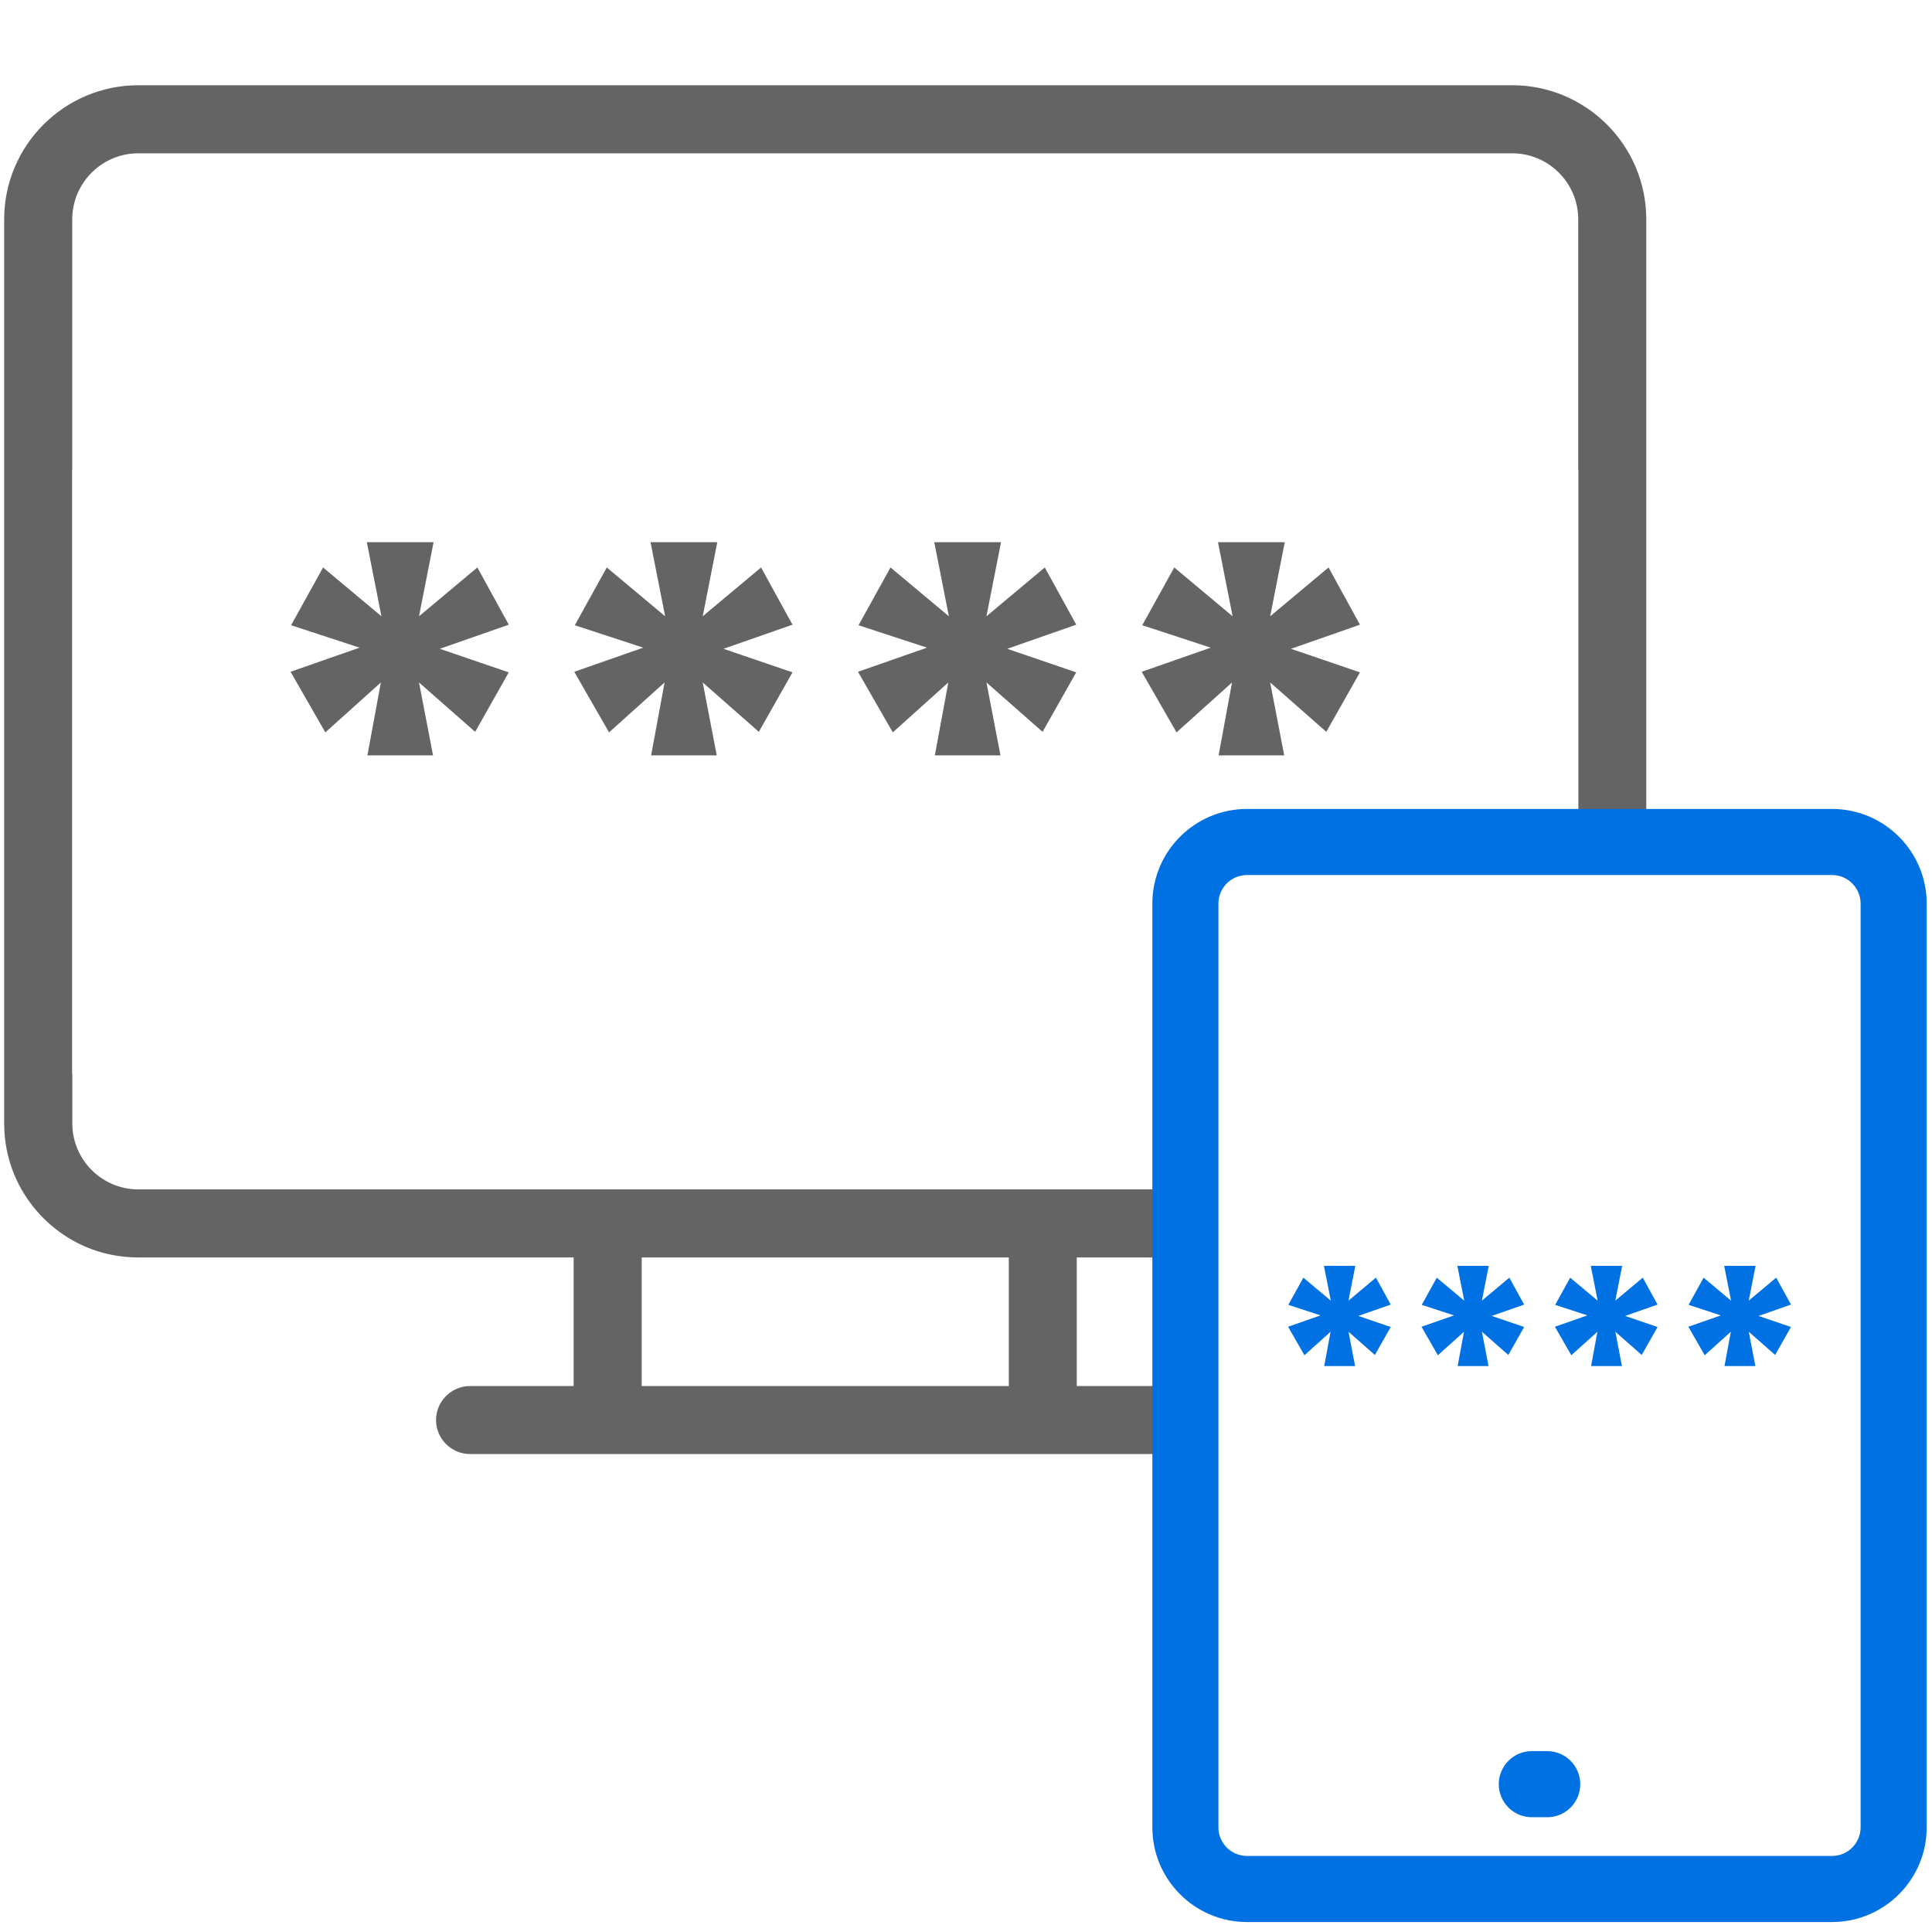
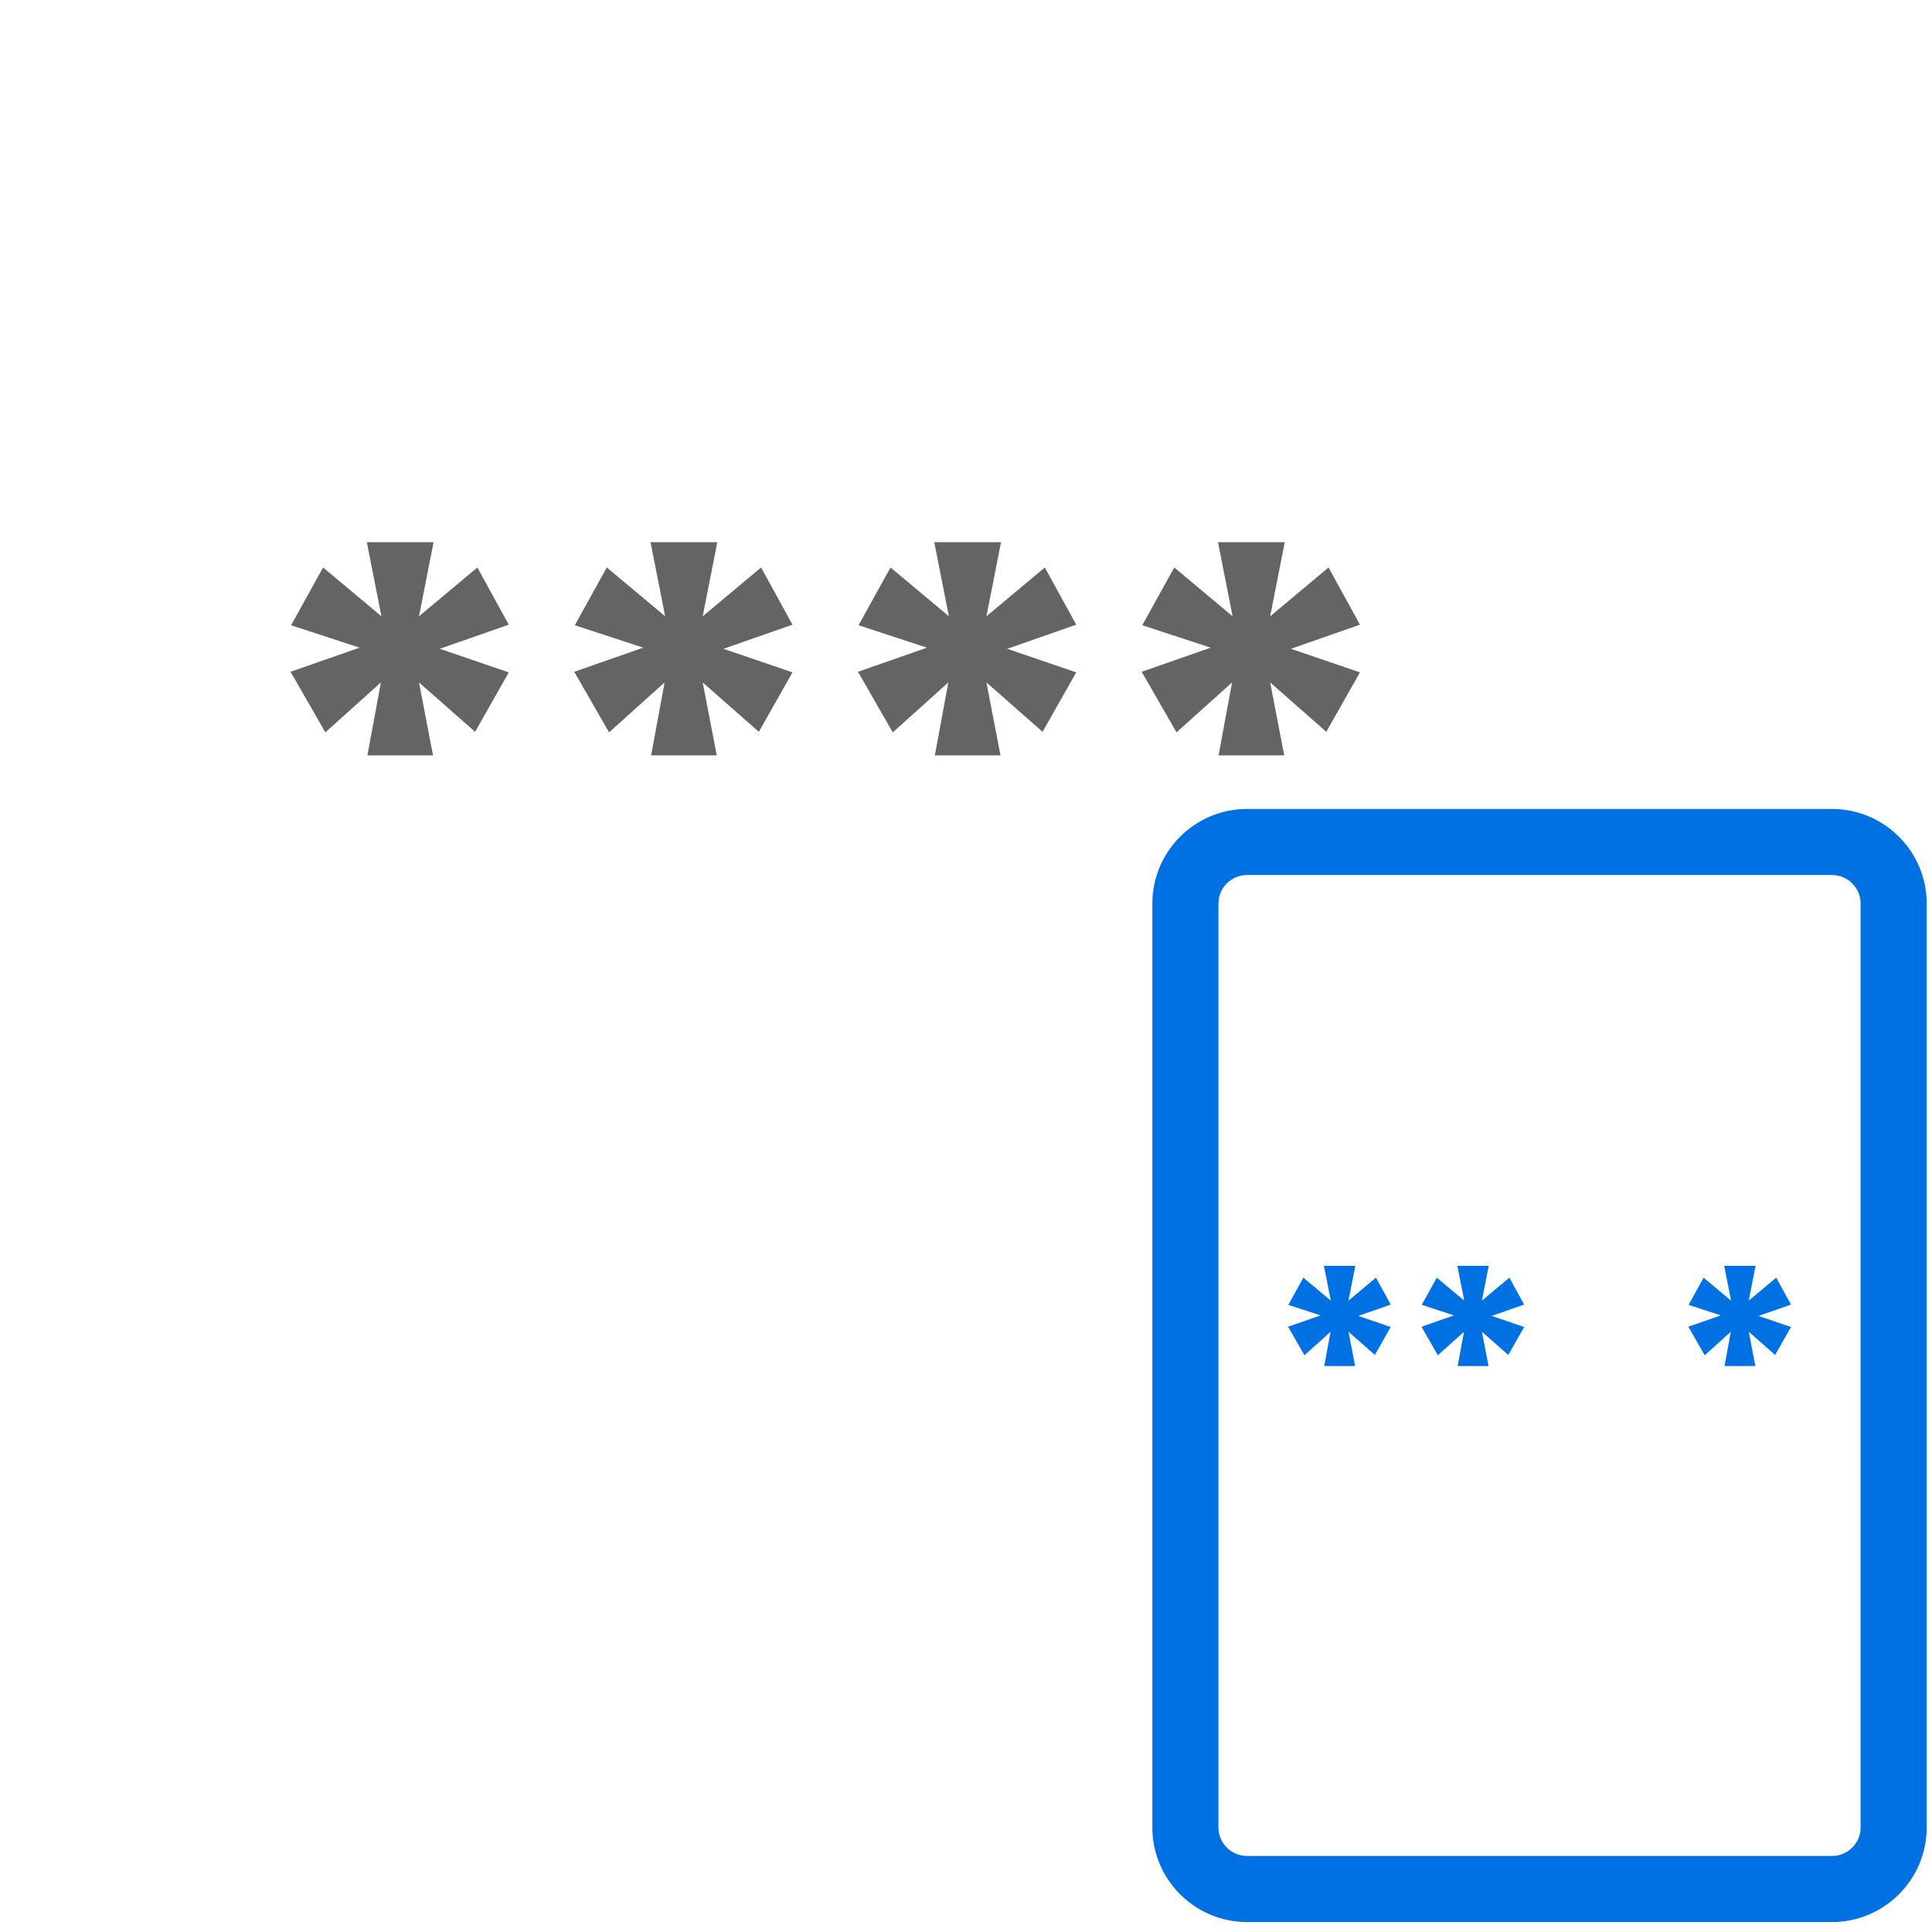
<svg xmlns="http://www.w3.org/2000/svg" id="Vrstva_1" data-name="Vrstva 1" viewBox="0 0 767.47 767.47">
  <defs>
    <style>
      .cls-1 {
        fill: #0071E3;
      }

      .cls-1, .cls-2 {
        stroke-width: 0px;
      }

      .cls-2 {
        fill: #646464;
      }
    </style>
  </defs>
  <g>
    <g>
      <path class="cls-2" d="M189.63,225.42l12.48,22.73-27.41,9.58,27.41,9.36-13.37,23.62-22.29-19.61,5.57,28.97h-26.07l5.35-28.97-22.06,19.83-13.82-24.07,27.41-9.58-27.19-8.91,12.7-22.95,23.18,19.39-5.8-29.42h26.52l-5.79,29.42,23.18-19.39Z" />
      <path class="cls-2" d="M302.33,225.42l12.48,22.73-27.41,9.58,27.41,9.36-13.37,23.62-22.29-19.61,5.57,28.97h-26.07l5.35-28.97-22.06,19.83-13.82-24.07,27.41-9.58-27.19-8.91,12.7-22.95,23.18,19.39-5.8-29.42h26.52l-5.79,29.42,23.18-19.39Z" />
      <path class="cls-2" d="M415.04,225.42l12.48,22.73-27.41,9.58,27.41,9.36-13.37,23.62-22.29-19.61,5.57,28.97h-26.07l5.35-28.97-22.06,19.83-13.82-24.07,27.41-9.58-27.19-8.91,12.7-22.95,23.18,19.39-5.8-29.42h26.52l-5.79,29.42,23.18-19.39Z" />
      <path class="cls-2" d="M527.75,225.42l12.48,22.73-27.41,9.58,27.41,9.36-13.37,23.62-22.29-19.61,5.57,28.97h-26.07l5.35-28.97-22.06,19.83-13.82-24.07,27.41-9.58-27.19-8.91,12.7-22.95,23.18,19.39-5.8-29.42h26.52l-5.79,29.42,23.18-19.39Z" />
    </g>
-     <path class="cls-2" d="M600.73,33.87H54.91C25.55,33.87,1.66,57.75,1.66,87.11v359.16c0,.17.01.33.01.5,0,.73.02,1.46.06,2.19.01.25.04.49.05.73.04.66.08,1.31.15,1.97.02.18.04.35.06.52.08.72.17,1.44.27,2.16.01.08.03.16.04.24,1.73,11.05,6.88,21.24,14.95,29.32,8.11,8.11,18.36,13.29,29.47,14.99.03,0,.06.01.08.01.77.12,1.55.21,2.33.3.12.01.24.03.35.04.72.07,1.44.12,2.16.17.18.01.36.03.54.04.9.04,1.8.07,2.71.07h172.98v51.08h-41.15c-7.44,0-13.5,6.06-13.5,13.5s6.06,13.5,13.5,13.5h282.15c.11,0,.22-.01.33-.02-.07-2.22-.14-4.45-.22-6.67-.23-6.76-.52-13.53-.72-20.32h-40.53v-51.08h42.32c.92-9,1.79-18.03,1.69-27.03H54.96c-14.47,0-26.24-11.77-26.24-26.24v-19.69s-.05,0-.08,0v-239.92s.04,0,.06,0v-99.49c0-14.47,11.77-26.24,26.24-26.24h545.76c14.47,0,26.24,11.77,26.24,26.24v99.49s.04,0,.06,0v142.95c8.92.33,17.96,1.14,26.97,1.34V87.11c0-29.36-23.89-53.25-53.25-53.25ZM254.91,499.52h145.83v51.08h-145.83v-51.08Z" />
  </g>
  <g>
    <g>
-       <path class="cls-1" d="M614.62,695.62h-6.12c-7.24,0-13.13,5.89-13.13,13.13s5.89,13.13,13.13,13.13h6.12c7.24,0,13.13-5.89,13.13-13.13s-5.89-13.13-13.13-13.13Z" />
      <path class="cls-1" d="M727.77,321.35h-232.42c-20.73,0-37.59,16.86-37.59,37.59v366.98c0,20.73,16.86,37.59,37.59,37.59h232.42c20.73,0,37.59-16.86,37.59-37.59v-366.98c0-20.73-16.86-37.59-37.59-37.59ZM739.11,358.94v366.98c0,6.25-5.09,11.34-11.34,11.34h-232.42c-6.25,0-11.34-5.09-11.34-11.34v-366.98c0-6.25,5.09-11.34,11.34-11.34h232.42c6.25,0,11.34,5.09,11.34,11.34Z" />
    </g>
    <g>
      <path class="cls-1" d="M546.58,507.54l5.87,10.69-12.89,4.51,12.89,4.4-6.29,11.11-10.48-9.22,2.62,13.62h-12.26l2.52-13.62-10.38,9.33-6.5-11.32,12.89-4.51-12.79-4.19,5.97-10.79,10.9,9.12-2.73-13.83h12.47l-2.72,13.83,10.9-9.12Z" />
      <path class="cls-1" d="M599.58,507.54l5.87,10.69-12.89,4.51,12.89,4.4-6.29,11.11-10.48-9.22,2.62,13.62h-12.26l2.52-13.62-10.38,9.33-6.5-11.32,12.89-4.51-12.79-4.19,5.97-10.79,10.9,9.12-2.73-13.83h12.47l-2.72,13.83,10.9-9.12Z" />
-       <path class="cls-1" d="M652.58,507.54l5.87,10.69-12.89,4.51,12.89,4.4-6.29,11.11-10.48-9.22,2.62,13.62h-12.26l2.52-13.62-10.38,9.33-6.5-11.32,12.89-4.51-12.79-4.19,5.97-10.79,10.9,9.12-2.73-13.83h12.47l-2.72,13.83,10.9-9.12Z" />
      <path class="cls-1" d="M705.58,507.54l5.87,10.69-12.89,4.51,12.89,4.4-6.29,11.11-10.48-9.22,2.62,13.62h-12.26l2.52-13.62-10.38,9.33-6.5-11.32,12.89-4.51-12.79-4.19,5.97-10.79,10.9,9.12-2.73-13.83h12.47l-2.72,13.83,10.9-9.12Z" />
    </g>
  </g>
</svg>